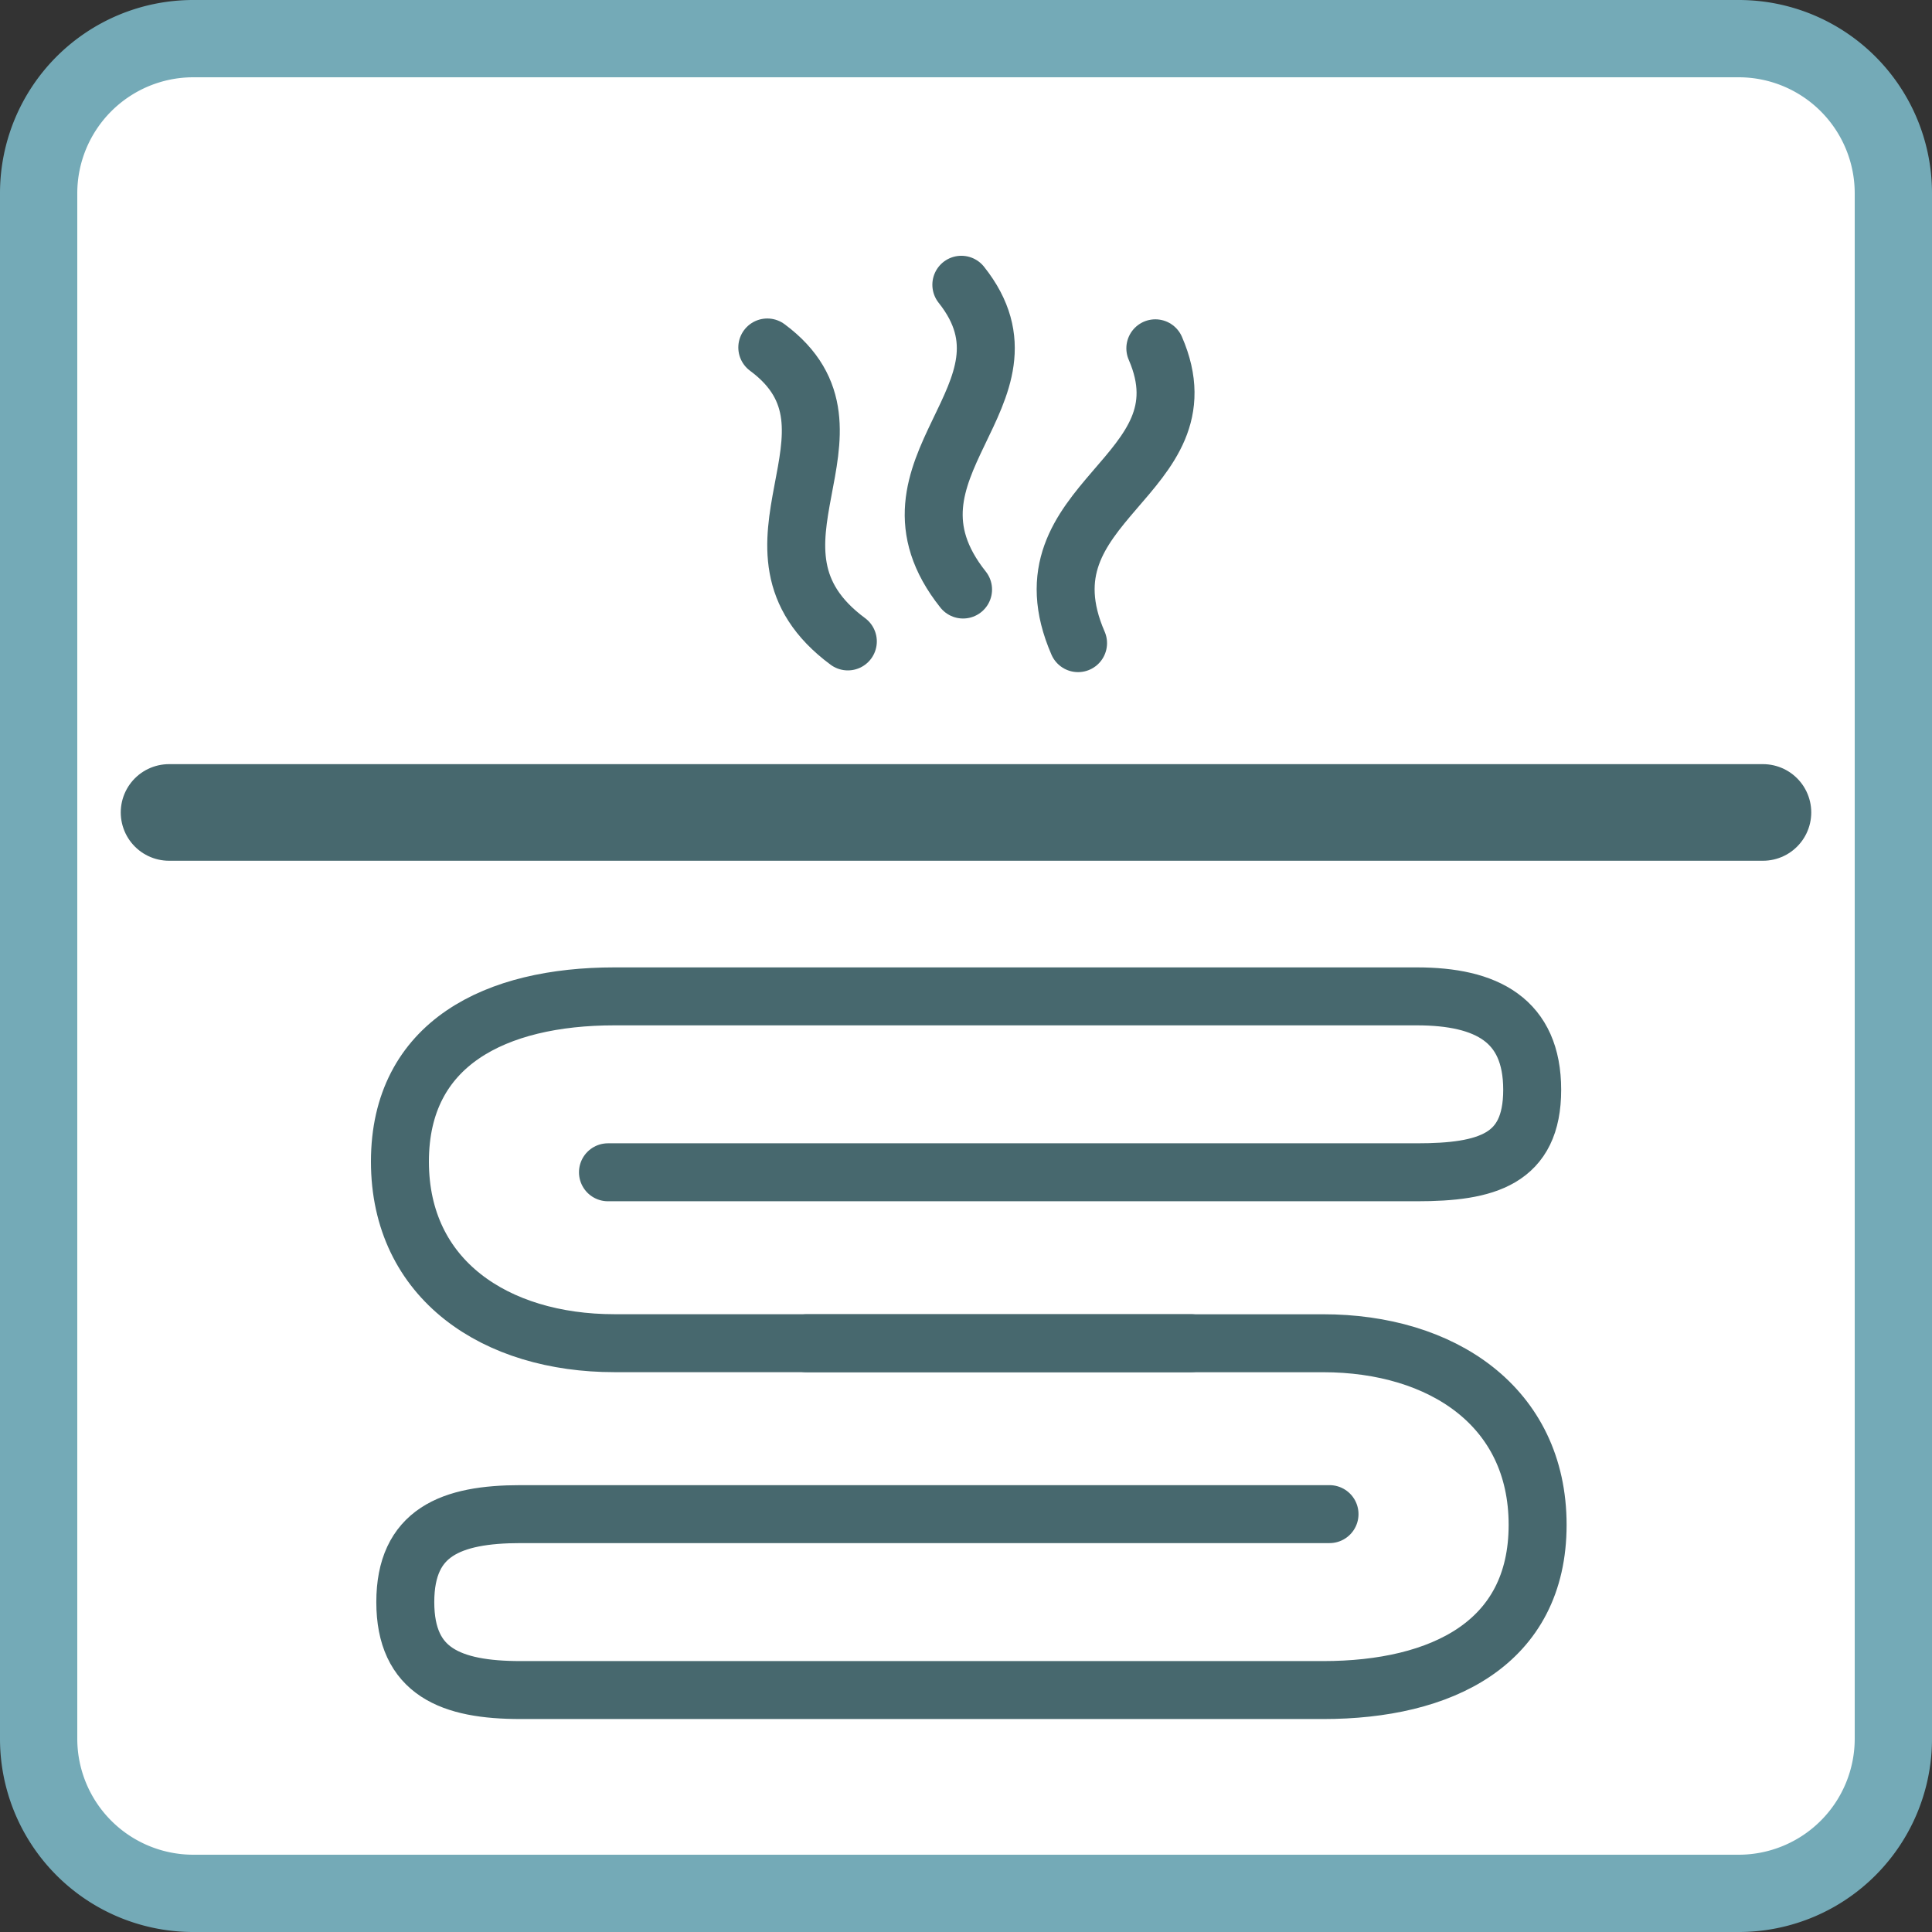
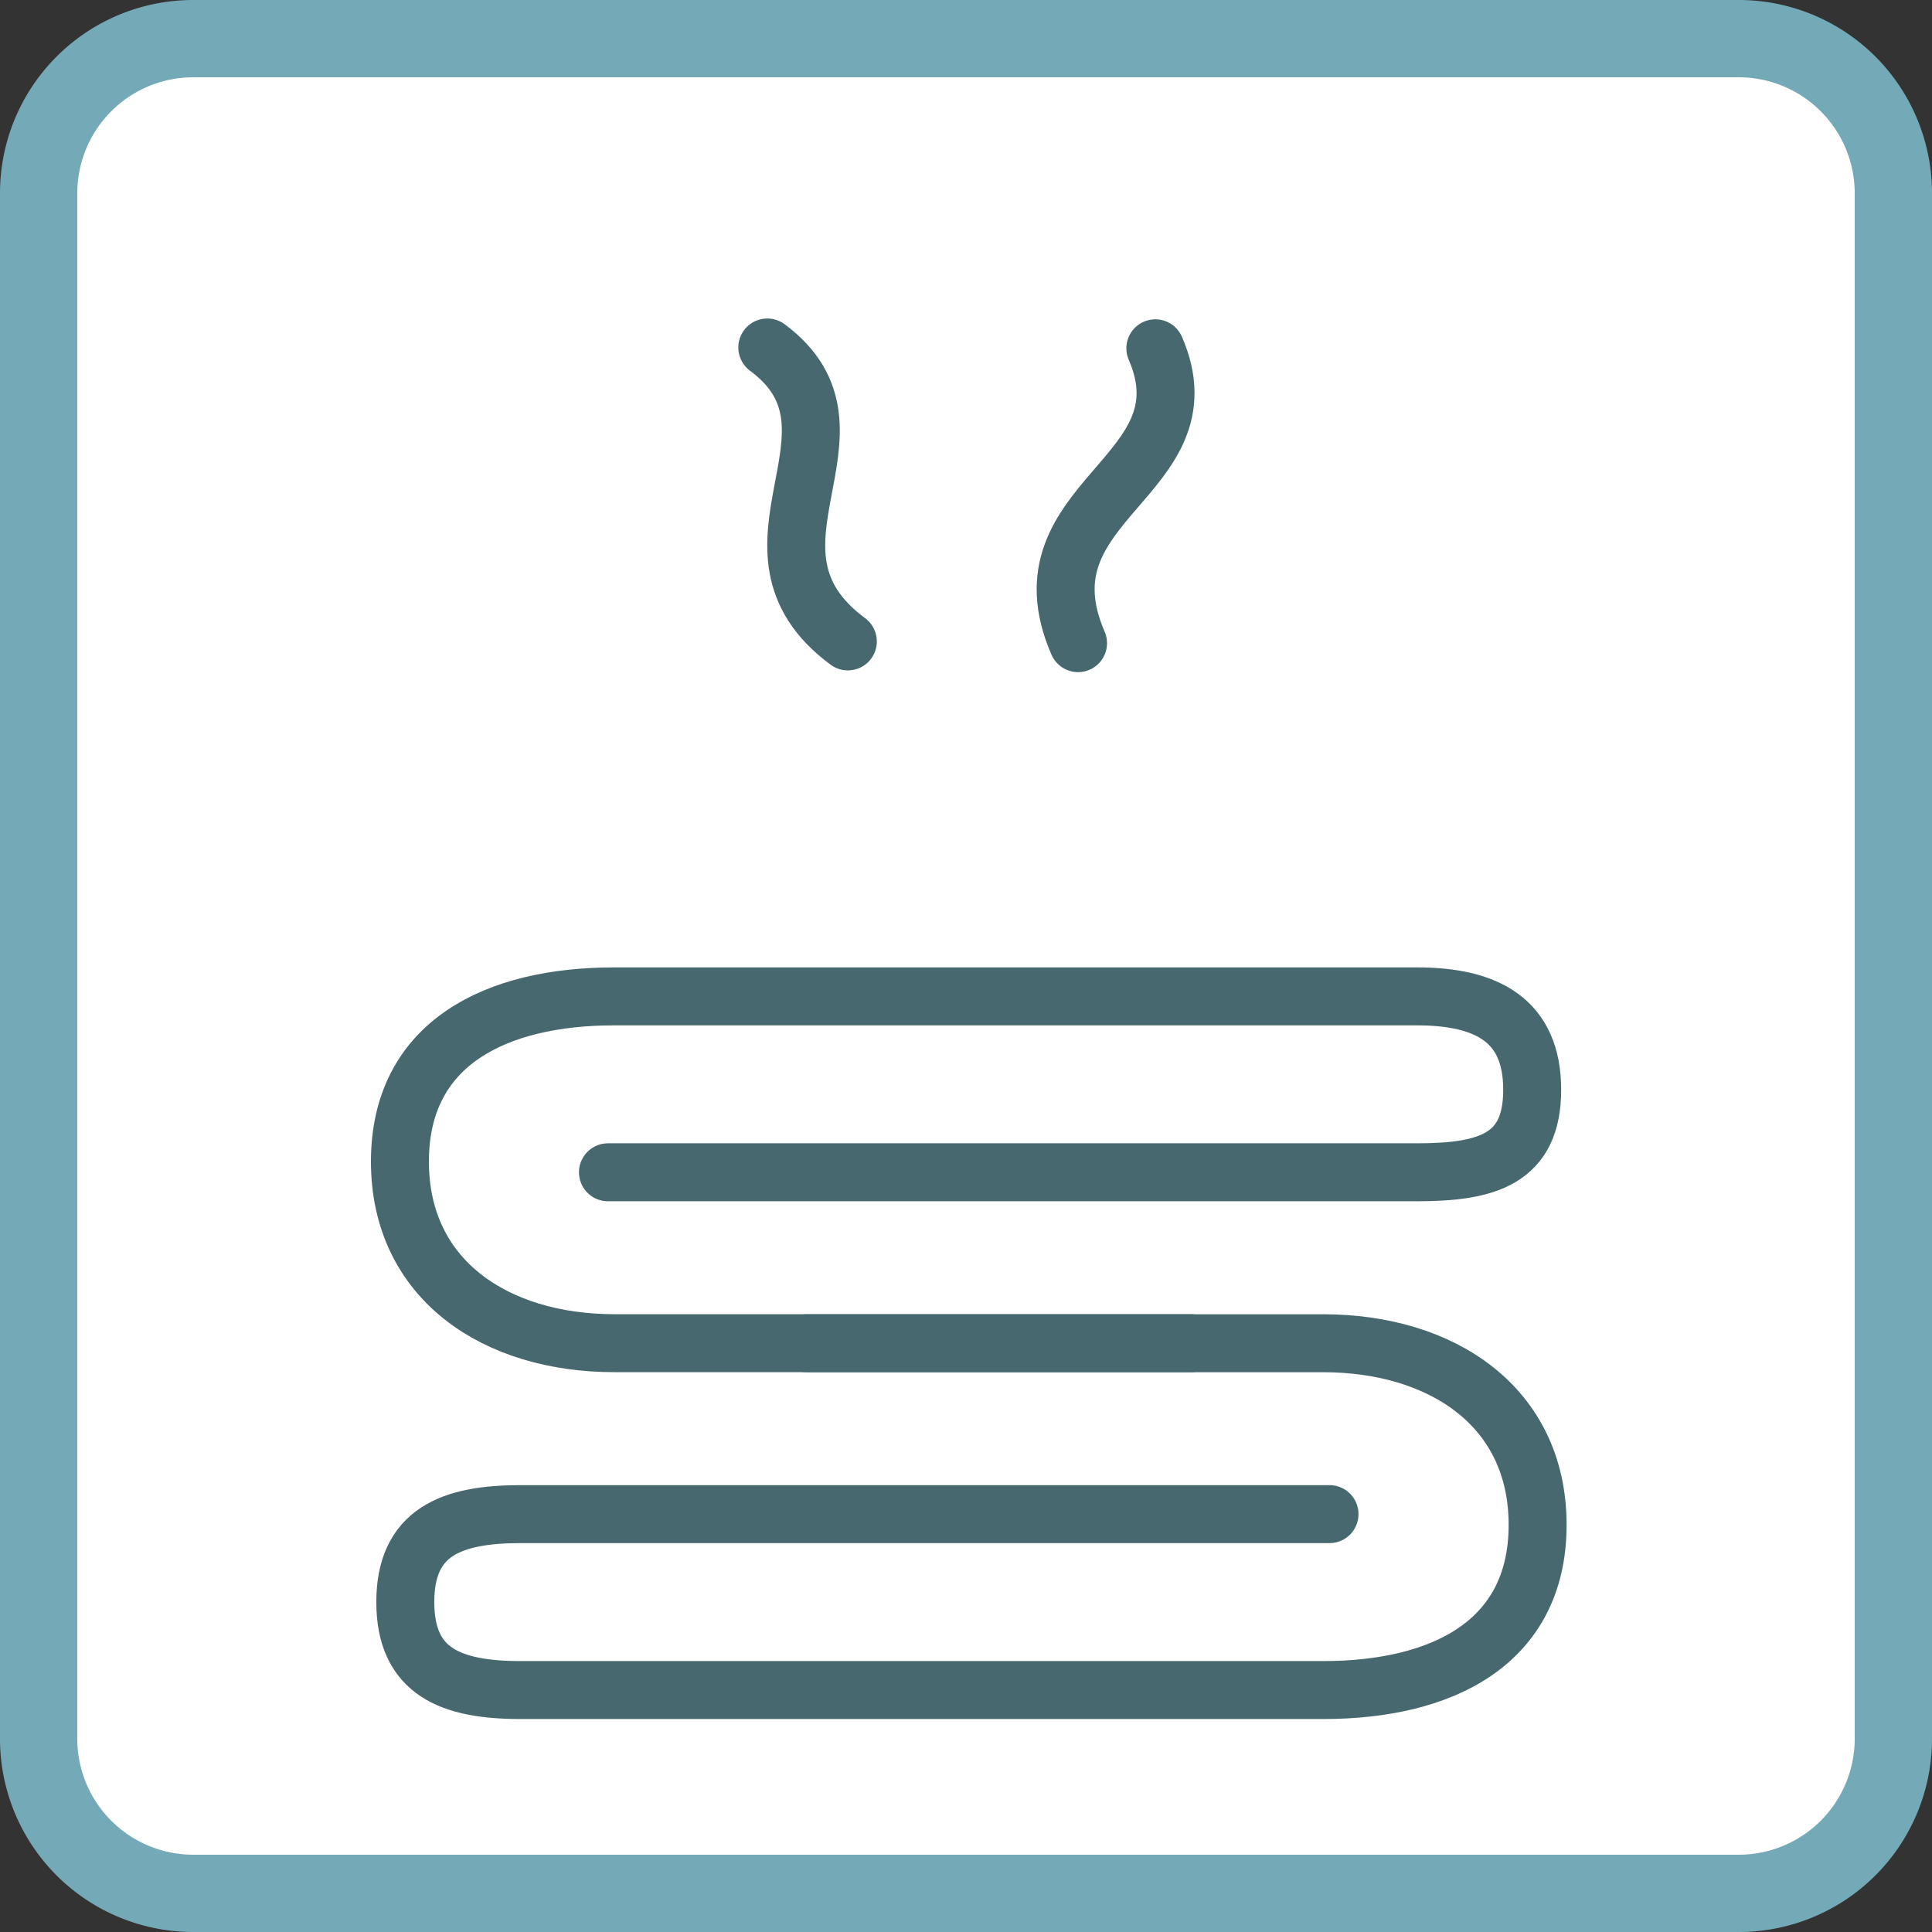
<svg xmlns="http://www.w3.org/2000/svg" id="Layer_1" data-name="Layer 1" viewBox="0 0 100 100">
  <rect x="0" y="0" width="100" height="100" fill="#333333" stroke="none" />
  <defs>
    <style>.cls-1{fill:#fff;}.cls-2{fill:#74aab7;}.cls-3,.cls-4,.cls-5{fill:none;stroke:#47686e;stroke-linecap:round;}.cls-3,.cls-5{stroke-width:3px;}.cls-3{fill-rule:evenodd;}.cls-4{stroke-width:5px;}.cls-5{stroke-miterlimit:10;}</style>
  </defs>
  <title>icon</title>
  <rect class="cls-1" x="2" y="2" width="96" height="96" rx="8" ry="8" />
  <path class="cls-2" d="M90,4a6.007,6.007,0,0,1,6,6V90a6.007,6.007,0,0,1-6,6H10a6.007,6.007,0,0,1-6-6V10a6.007,6.007,0,0,1,6-6H90m0-4H10A10,10,0,0,0,0,10V90a10,10,0,0,0,10,10H90a10,10,0,0,0,10-10V10A10,10,0,0,0,90,0h0Z" />
  <path class="cls-3" d="M68.816,78.371H26.948c-3.61,0-5.97.942-5.97,4.553s2.36,4.553,5.97,4.553H68.487c6.131,0,11.1-2.419,11.1-8.551s-4.971-9.4-11.1-9.4H41.761" />
  <path class="cls-3" d="M31.468,60.677H73.336c3.61,0,5.97-.659,5.97-4.269s-2.36-4.836-5.97-4.836H31.8c-6.131,0-11.1,2.419-11.1,8.551s4.971,9.4,11.1,9.4H61.641" />
-   <line class="cls-4" x1="8.75" y1="42.052" x2="91.25" y2="42.052" />
-   <path class="cls-5" d="M49.848,30.514c-5.035-6.329,4.442-10.079-.089-15.775" />
  <path class="cls-5" d="M43.884,33.2c-6.5-4.81,1.682-10.886-4.169-15.215" />
  <path class="cls-5" d="M55.8,33.289c-3.226-7.416,6.9-8.586,4-15.261" />
</svg>